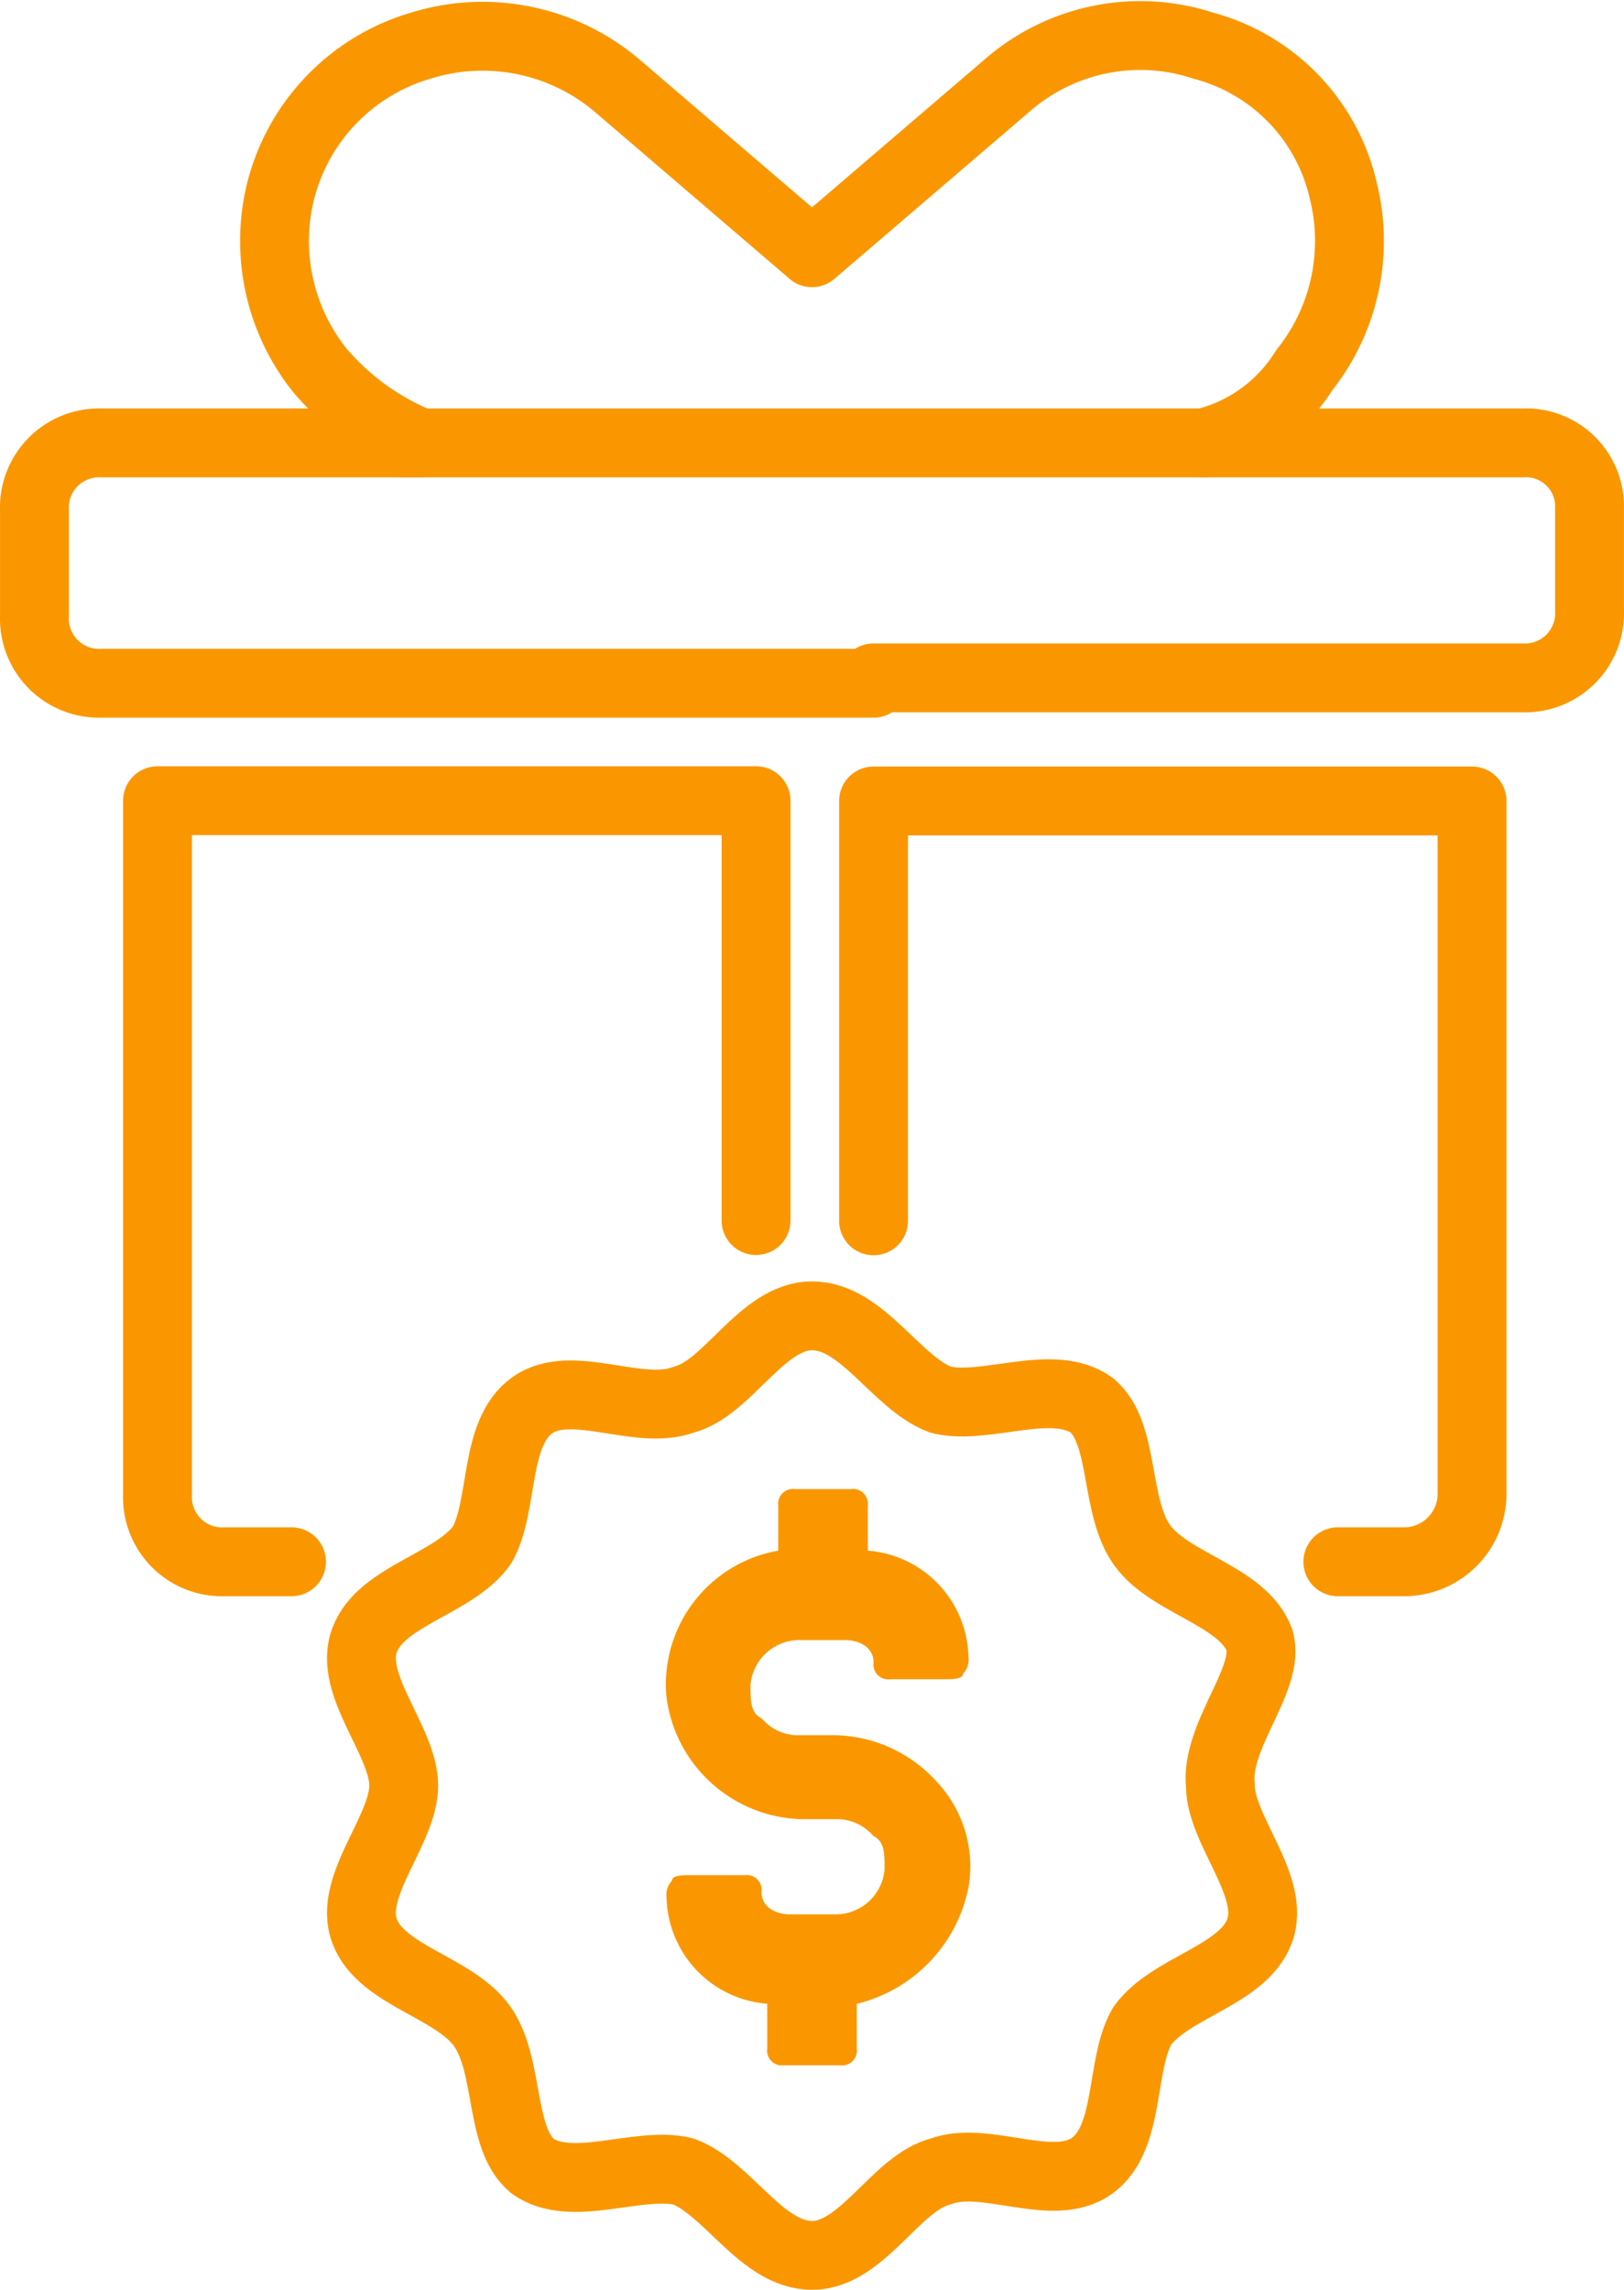
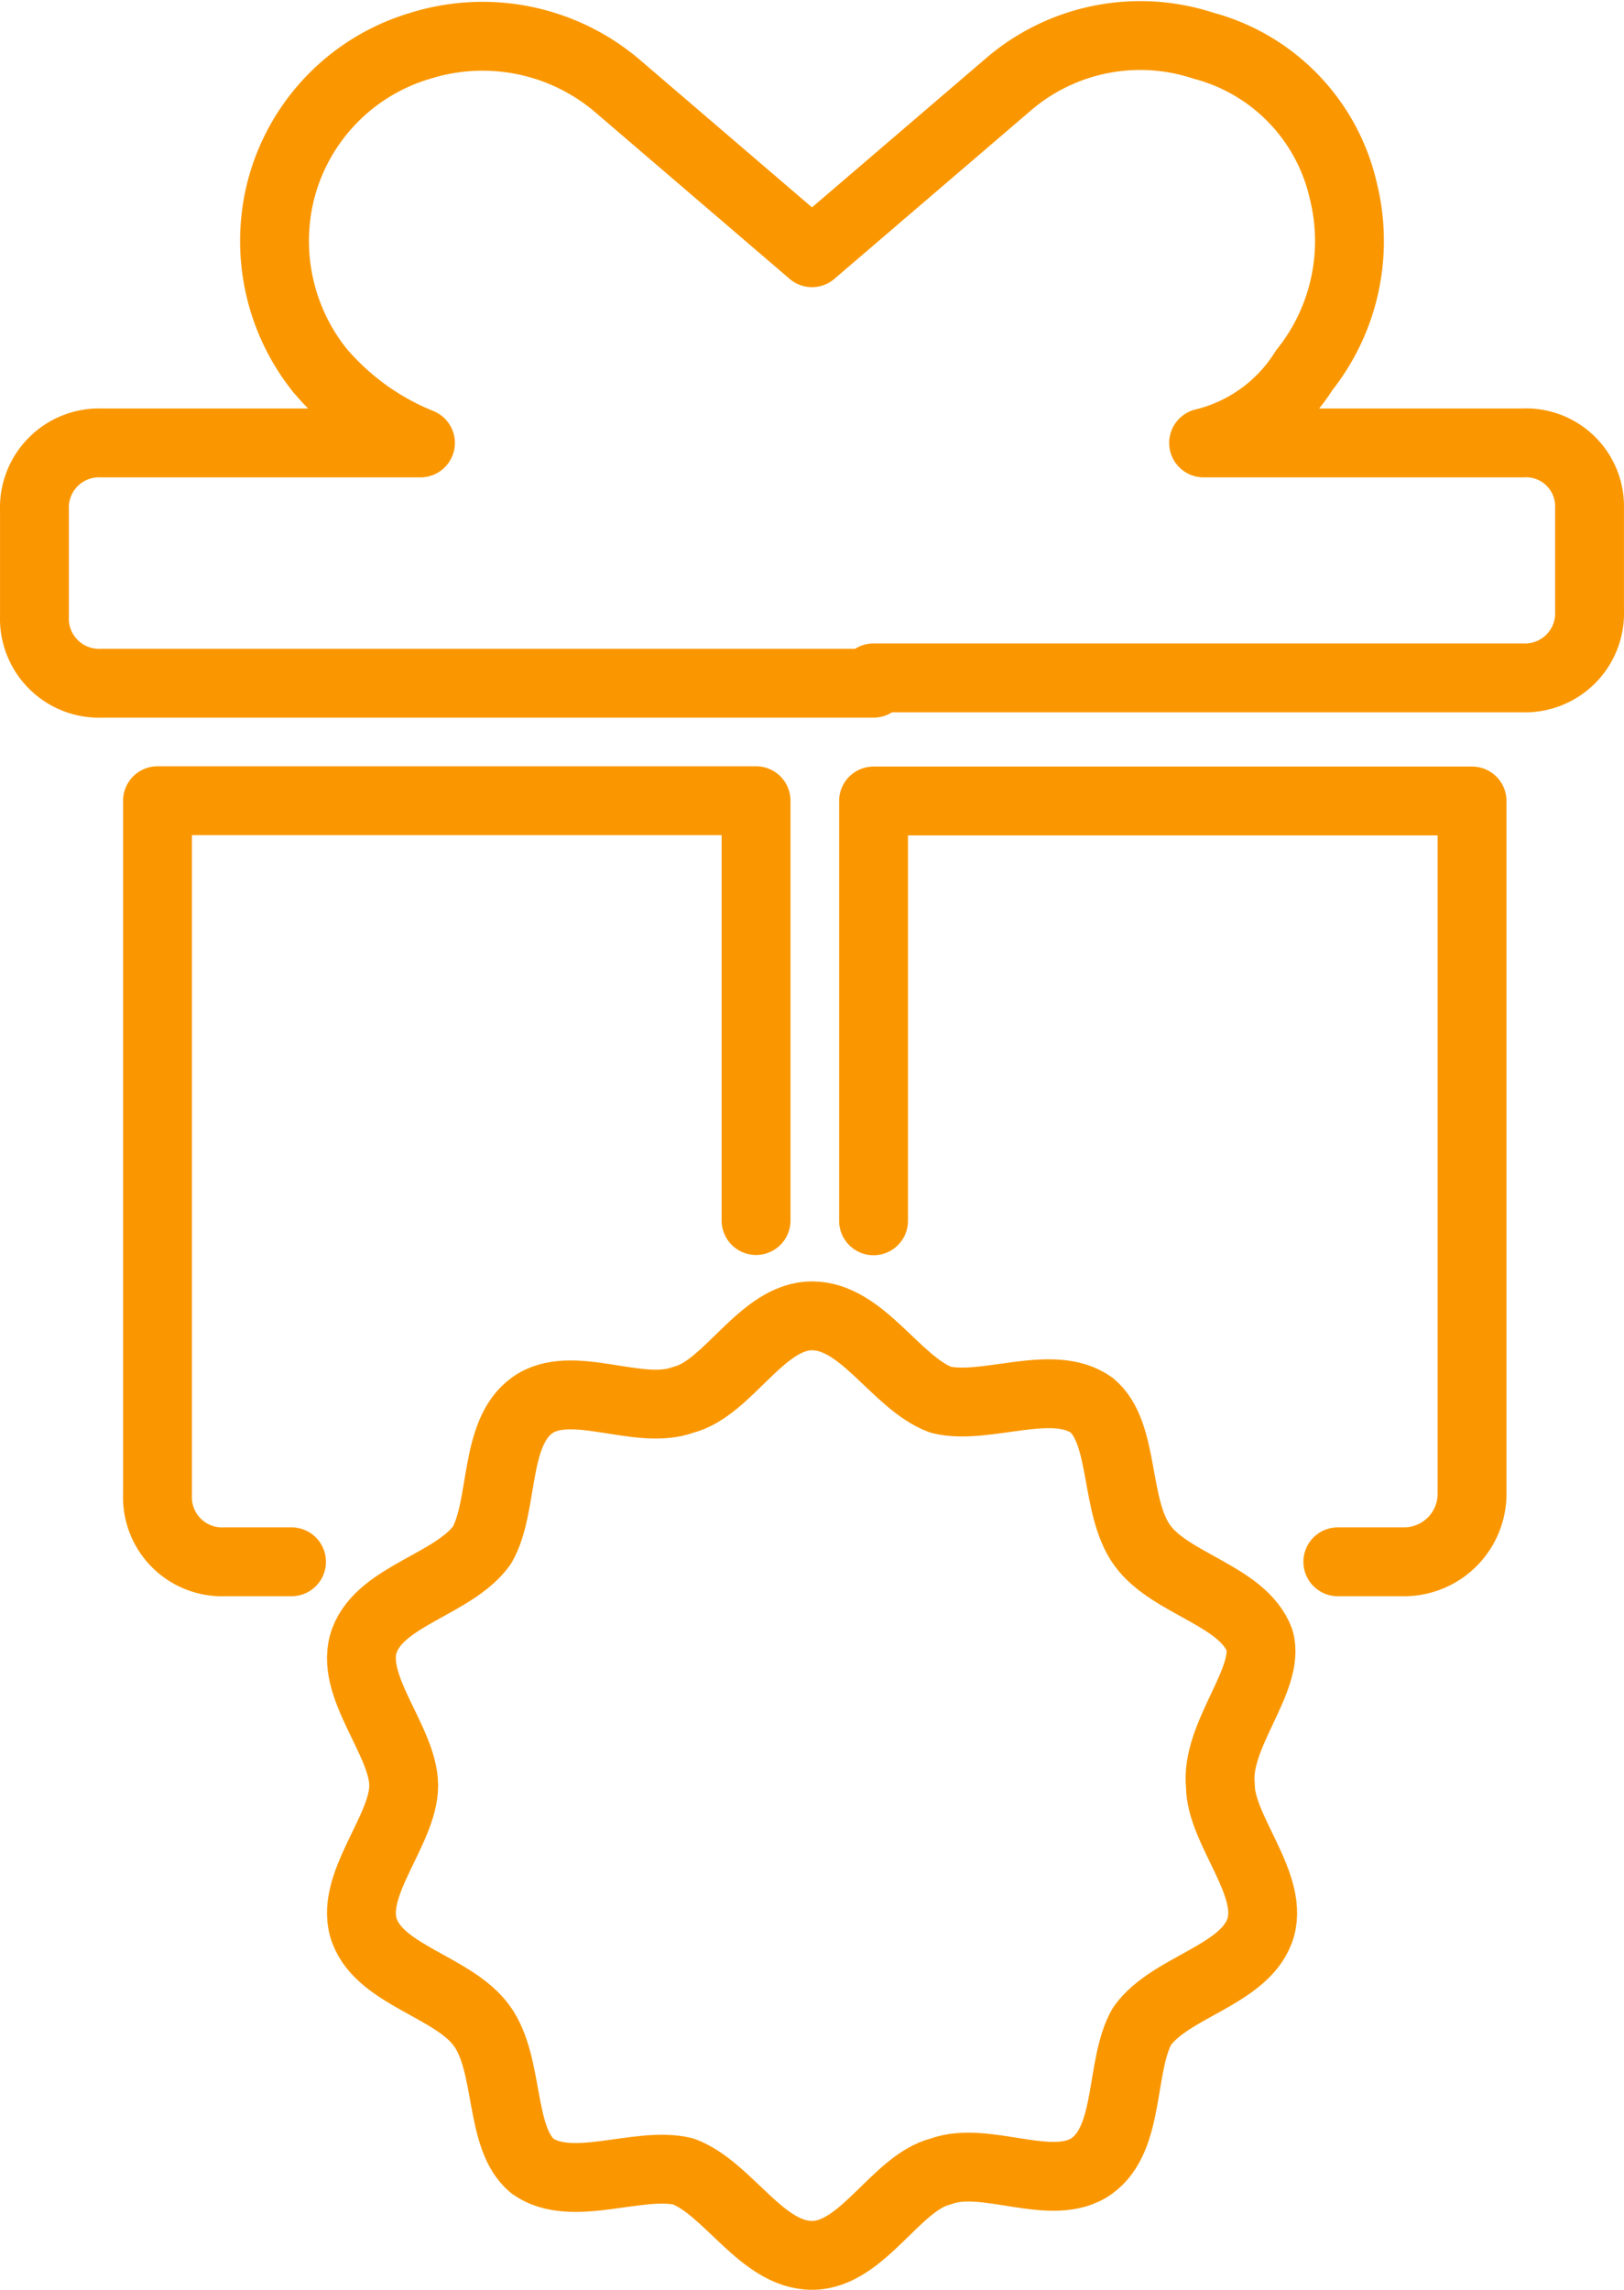
<svg xmlns="http://www.w3.org/2000/svg" width="29.788" height="42" viewBox="0 0 29.788 42">
  <g id="GOA-ICONS-STROKED-Casino-Bonus_Orange_1_v1" transform="translate(-6.653 -0.7)">
    <path id="Path_1690" data-name="Path 1690" d="M20.521,23.086v-7.7H9.542V28.114a1.185,1.185,0,0,0,1.231,1.231H12" fill="none" stroke="#fa9700" stroke-linecap="round" stroke-linejoin="round" stroke-width="1.263" />
    <path id="Path_1691" data-name="Path 1691" d="M22.676,13.133h11.9A1.185,1.185,0,0,0,35.809,11.9V9.953a1.165,1.165,0,0,0-1.231-1.129H28.73A3.013,3.013,0,0,0,30.576,7.49a3.8,3.8,0,0,0,.718-3.283A3.573,3.573,0,0,0,28.73,1.539a3.71,3.71,0,0,0-3.591.718L21.547,5.335,17.956,2.257a3.817,3.817,0,0,0-3.591-.718A3.733,3.733,0,0,0,11.8,4.207a3.8,3.8,0,0,0,.718,3.283,4.749,4.749,0,0,0,1.847,1.334H8.516a1.185,1.185,0,0,0-1.231,1.231V12a1.185,1.185,0,0,0,1.231,1.231h14.16Z" fill="none" stroke="#fa9700" stroke-linecap="round" stroke-linejoin="round" stroke-width="1.263" />
    <path id="Path_1692" data-name="Path 1692" d="M29.756,30.782c-.308-.821-1.642-1.026-2.155-1.744s-.308-2.052-.923-2.565c-.718-.513-1.95.1-2.77-.1-.821-.308-1.436-1.539-2.36-1.539s-1.539,1.334-2.36,1.539c-.821.308-2.052-.41-2.77.1s-.513,1.847-.923,2.565c-.513.718-1.847.923-2.155,1.744s.718,1.847.718,2.668-1.026,1.847-.718,2.668,1.642,1.026,2.155,1.744.308,2.052.923,2.565c.718.513,1.95-.1,2.77.1.821.308,1.436,1.539,2.36,1.539s1.539-1.334,2.36-1.539c.821-.308,2.052.41,2.77-.1s.513-1.847.923-2.565c.513-.718,1.847-.923,2.155-1.744s-.718-1.847-.718-2.668c-.1-.923.923-1.95.718-2.668Z" fill="none" stroke="#fa9700" stroke-linecap="round" stroke-linejoin="round" stroke-width="1.263" />
-     <path id="Path_1693" data-name="Path 1693" d="M22.368,37.451v.821a.272.272,0,0,1-.308.308H21.034a.272.272,0,0,1-.308-.308v-.821a2,2,0,0,1-1.847-1.95.377.377,0,0,1,.1-.308c0-.1.205-.1.308-.1h1.026a.272.272,0,0,1,.308.308c0,.308.308.41.513.41h.821a.9.9,0,0,0,.923-.821c0-.308,0-.513-.205-.616a.887.887,0,0,0-.616-.308h-.616a2.564,2.564,0,0,1-2.565-2.257,2.49,2.49,0,0,1,2.052-2.668v-.821a.272.272,0,0,1,.308-.308h1.026a.272.272,0,0,1,.308.308v.821a2,2,0,0,1,1.847,1.95.377.377,0,0,1-.1.308c0,.1-.205.1-.308.1H22.984a.272.272,0,0,1-.308-.308c0-.308-.308-.41-.513-.41h-.821a.9.9,0,0,0-.923.821c0,.308,0,.513.205.616a.887.887,0,0,0,.616.308h.718a2.569,2.569,0,0,1,1.847.821,2.269,2.269,0,0,1,.616,1.95,2.752,2.752,0,0,1-2.052,2.155Z" fill="#fa9700" />
    <path id="Path_1694" data-name="Path 1694" d="M31.192,29.345h1.231a1.248,1.248,0,0,0,1.231-1.231V15.391H22.676v7.7" fill="none" stroke="#fa9700" stroke-linecap="round" stroke-linejoin="round" stroke-width="1.263" />
-     <line id="Line_57" data-name="Line 57" x1="14.673" transform="translate(14.057 8.824)" fill="none" stroke="#fa9700" stroke-linecap="round" stroke-linejoin="round" stroke-width="1.263" />
  </g>
</svg>